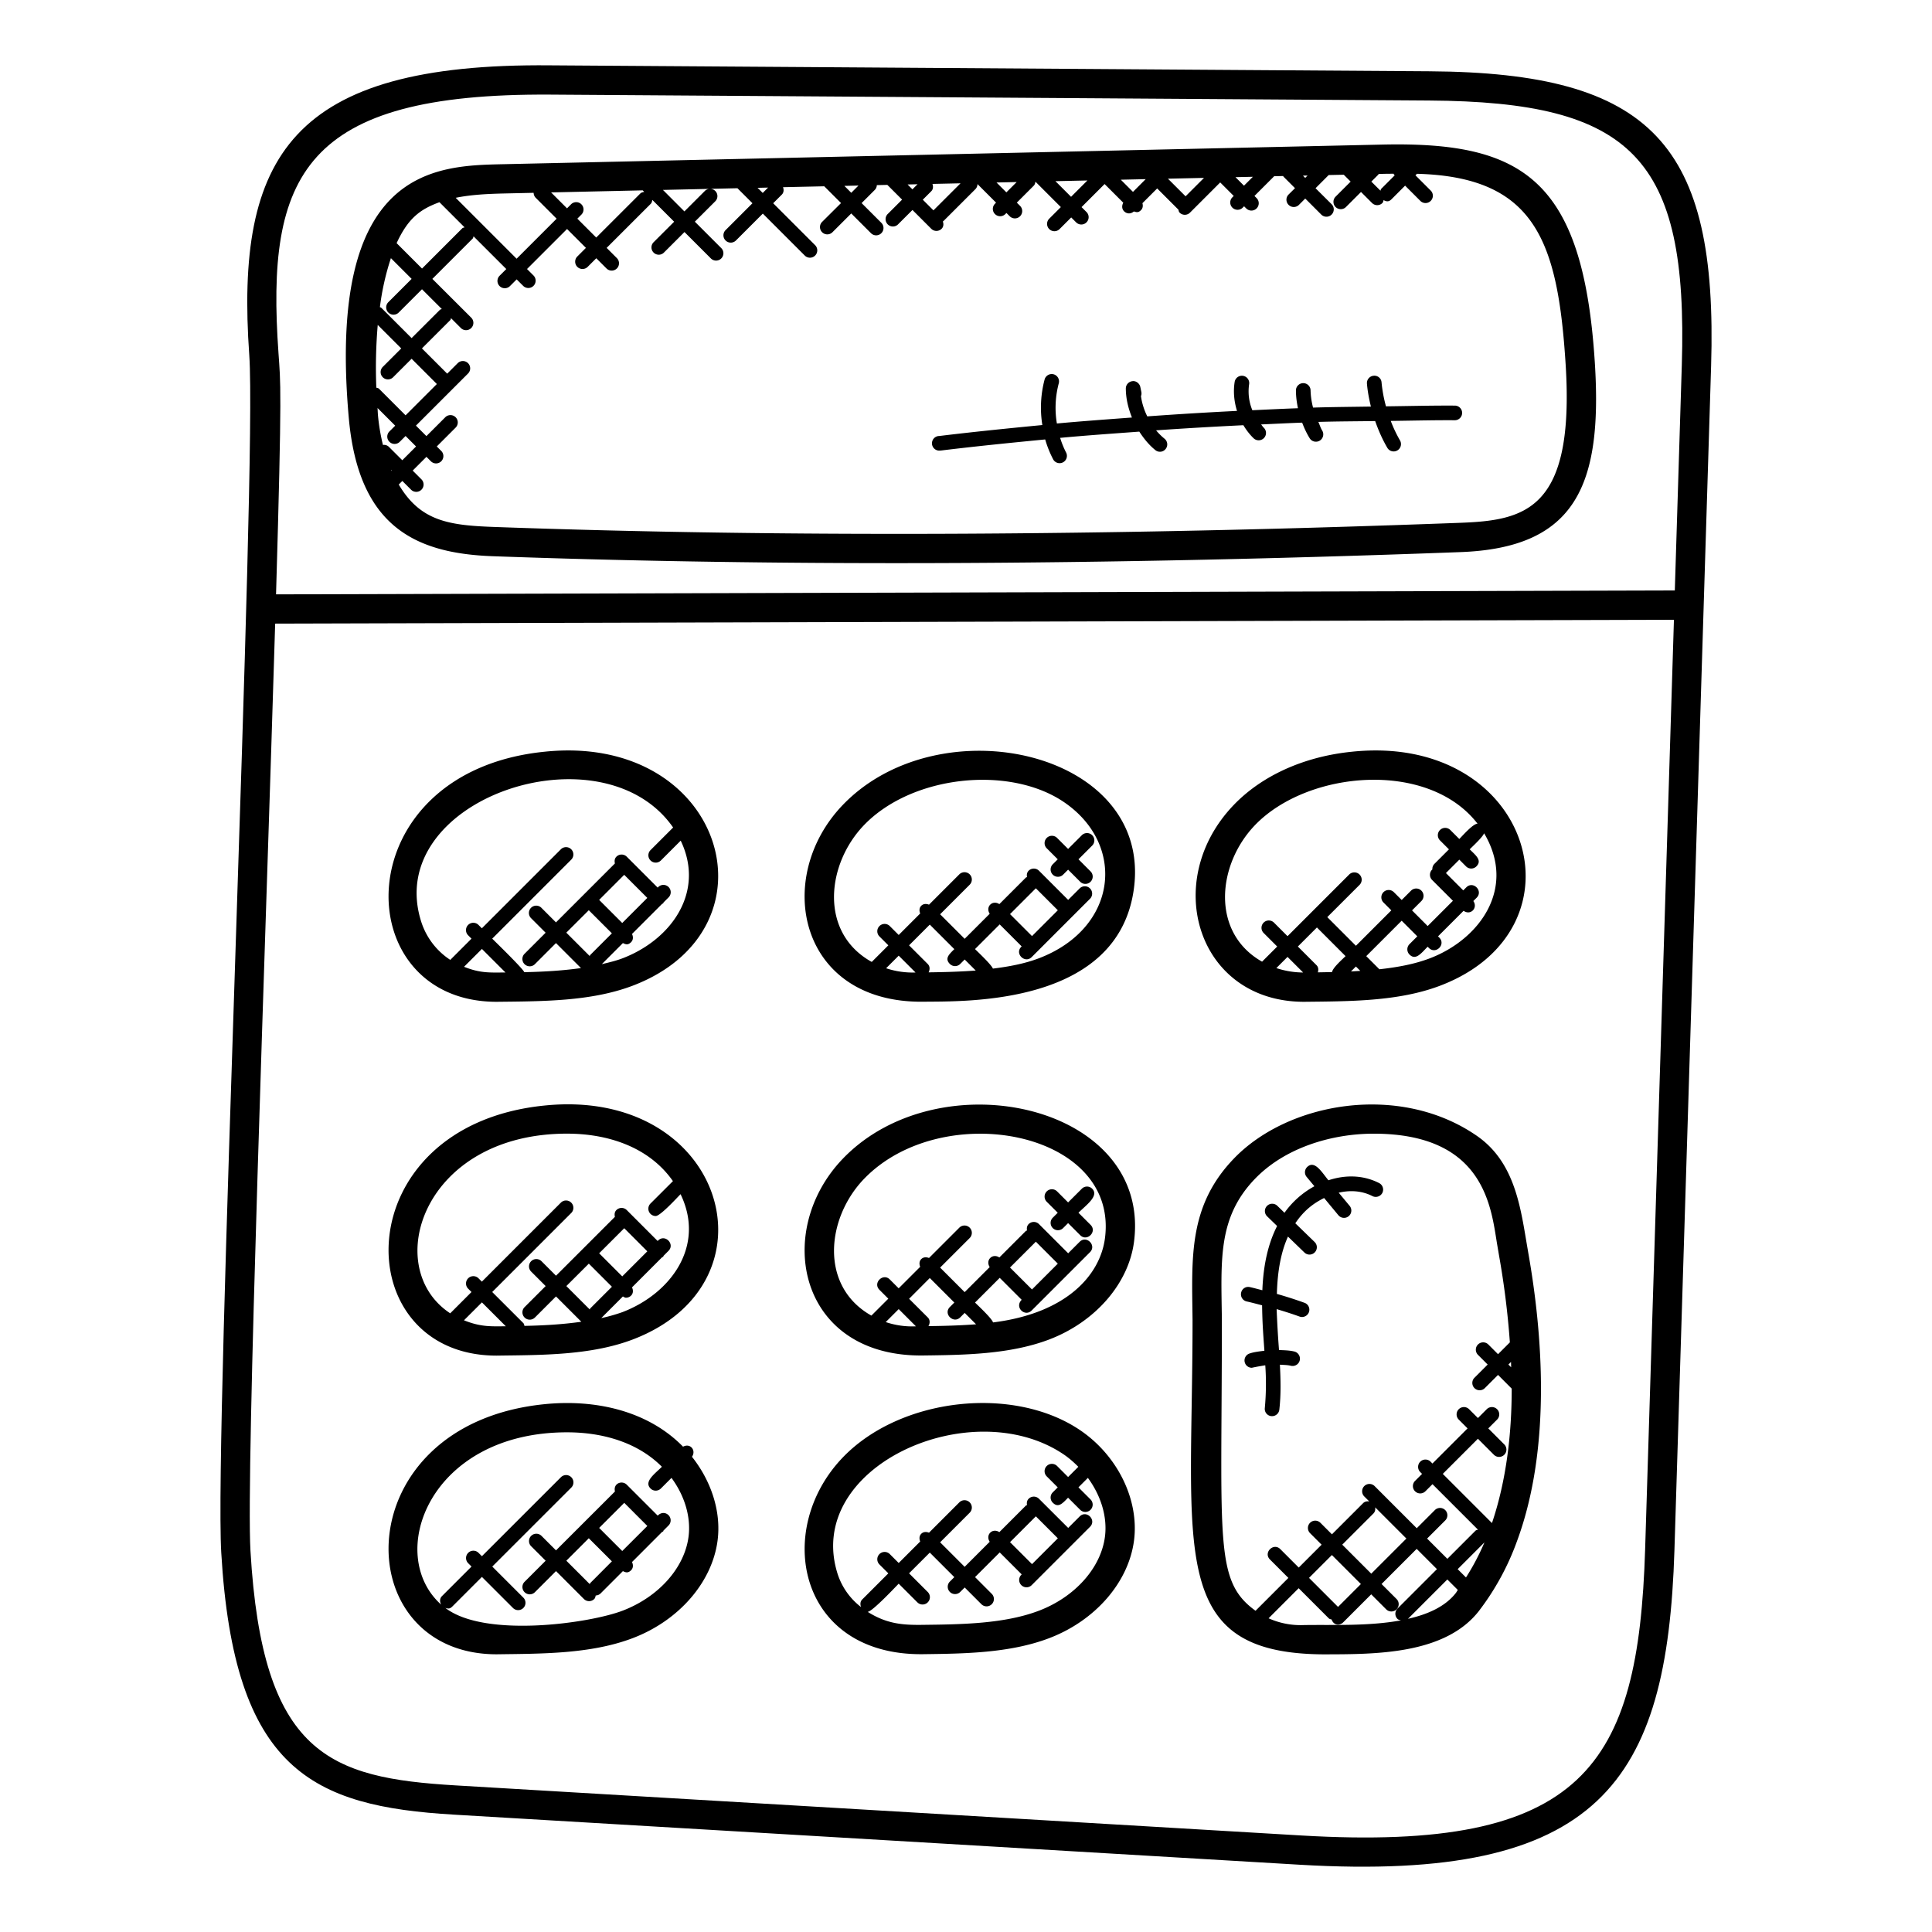
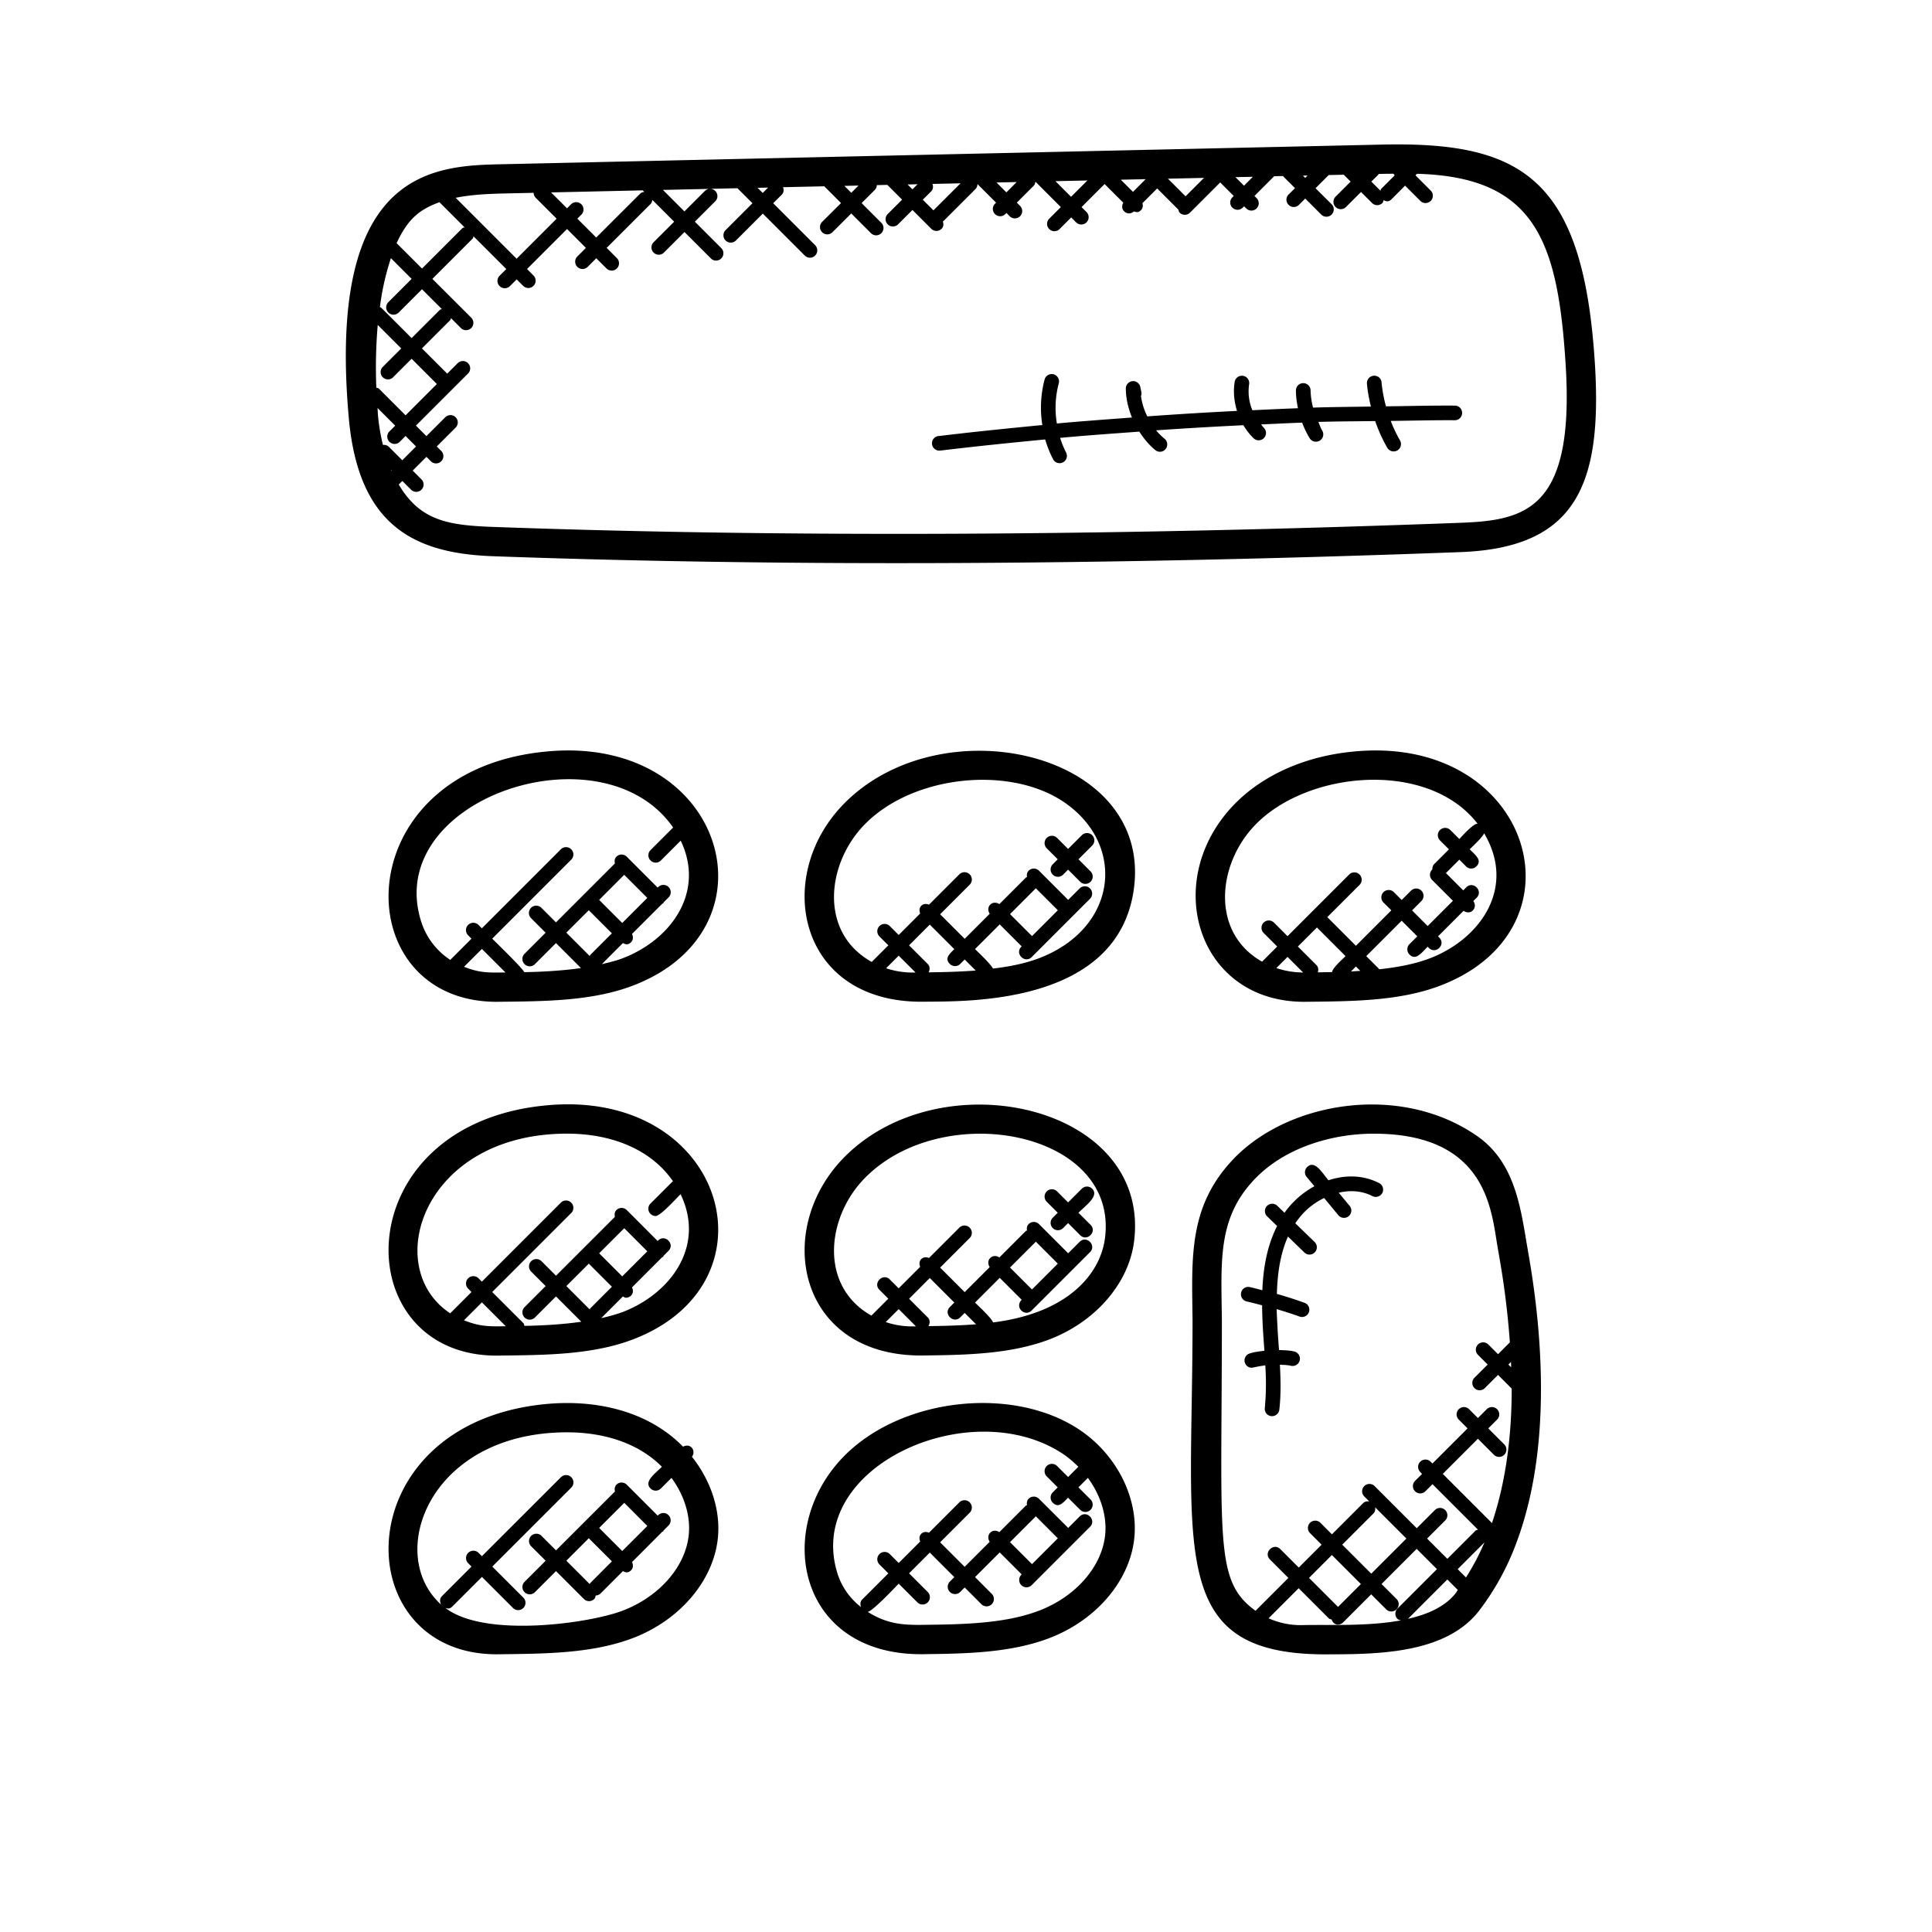
<svg xmlns="http://www.w3.org/2000/svg" xml:space="preserve" viewBox="0 0 66 66">
-   <path d="M7.558 53.035c.433 7.438 3.109 8.671 7.949 8.956l28.895 1.711c10.248.603 12.553-2.827 12.799-10.74l1.253-40.459c.231-7.56-2.012-10.021-9.625-10.068l-30.035-.203c-8.845-.085-10.762 3.094-10.278 9.91.265 3.827-1.2 36.726-.958 40.893zm11.23-49.803 30.034.202c6.94.044 8.849 1.964 8.631 9.037l-.239 7.7-47.784.133c.21-7.15.153-7.232.084-8.232-.434-6.084.851-8.893 9.274-8.84zM9.4 21.304l47.784-.132L56.2 52.93c-.23 7.401-2.094 10.341-11.74 9.773l-28.894-1.711c-4.309-.257-6.605-1.043-7.01-8.017-.157-2.717.516-20.772.844-31.671z" />
  <path d="M16.83 19.001c4.373.158 8.988.237 13.817.237 6.089 0 12.519-.126 19.238-.377 3.947-.144 4.861-2.28 4.597-6.47-.398-6.297-2.486-7.556-7.252-7.452l-30.015.67c-2.295.051-6.066.068-5.3 8.664.327 3.678 2.225 4.63 4.915 4.728zM13.354 8.819l.708.708-.796.796a.25.25 0 1 0 .354.354l.796-.796.677.676c-.021.011-.047.009-.065.027l-.967.966-1.039-1.039c-.012-.012-.03-.009-.044-.018a8.823 8.823 0 0 1 .376-1.674zm.353 3.084-.628.628a.25.25 0 1 0 .354.353l.628-.628.863.863-1.069 1.069-.908-.908c-.025-.025-.06-.025-.091-.037a17.108 17.108 0 0 1 .048-2.143l.803.803zm-.206 2.639-.198.197a.249.249 0 0 0 0 .353.25.25 0 0 0 .354 0l.198-.198.358.358-.47.47-.46-.459a.24.24 0 0 0-.201-.063 6.822 6.822 0 0 1-.17-1.015c-.007-.081-.009-.165-.015-.247l.604.604zm-.142 1.503.031.031-.01.01c-.007-.015-.015-.026-.021-.041zm40.126-3.591c.314 4.995-1.403 5.326-3.636 5.407-12.024.45-23.12.497-32.981.14-1.551-.055-2.511-.205-3.246-1.449l.122-.122.299.299a.25.25 0 0 0 .354-.354l-.299-.299.47-.47.149.149a.25.25 0 1 0 .353-.354l-.149-.149.644-.644a.25.25 0 1 0-.354-.354l-.644.644-.358-.358 1.777-1.777a.25.25 0 1 0-.354-.353l-.355.355-.863-.863.967-.966c.018-.018.016-.044.027-.066l.336.336a.25.25 0 0 0 .354-.354L14.77 9.527l1.376-1.376c.021-.021.02-.051.032-.077l1.118 1.117-.229.229a.249.249 0 0 0 0 .353.25.25 0 0 0 .354 0l.229-.229.221.221a.25.25 0 0 0 .354-.354l-.221-.221 1.367-1.367.645.645-.294.294a.25.25 0 1 0 .354.354l.294-.294.349.349a.25.25 0 0 0 .354-.354l-.349-.349 1.505-1.504c.037-.037.047-.087.056-.135l.745.745-.702.701a.249.249 0 0 0 0 .353.249.249 0 0 0 .353 0l.702-.701.902.902a.25.25 0 0 0 .354-.354l-.902-.902.698-.697a.249.249 0 0 0-.172-.425l.929-.021.513.513-.918.918a.25.25 0 1 0 .354.354l.918-.918 1.433 1.433a.25.25 0 0 0 .354-.354l-1.433-1.433.295-.295c.07-.07.072-.166.042-.253l1.408-.031.573.573-.636.633a.25.25 0 1 0 .353.353l.632-.631.674.674a.25.25 0 0 0 .354-.354l-.674-.674.453-.453a.247.247 0 0 0 .067-.161l.359-.008.504.504-.481.481a.25.25 0 1 0 .353.353l.482-.481.642.642a.25.25 0 0 0 .354 0c.07-.07.072-.165.042-.252.005-.004.011-.002.016-.006l1.094-1.093a.248.248 0 0 0 .073-.176l.635.635-.037.037a.249.249 0 0 0 0 .353.25.25 0 0 0 .354 0l.038-.037.111.111a.25.25 0 0 0 .354-.354l-.111-.111.579-.579c.038-.038.048-.088.057-.137l.868.868-.397.397a.25.25 0 1 0 .354.354l.397-.397.168.168a.25.25 0 0 0 .354 0 .249.249 0 0 0 0-.353l-.169-.168.788-.788.638.638c-.052.095-.054.21.026.291.085.085.218.108.336.007.088.026.147.052.244-.045.065-.066.071-.154.048-.237l.504-.504.724.724c.012.036.014.075.043.103a.25.25 0 0 0 .354 0l1.032-1.032.462.462-.046.046a.249.249 0 0 0 0 .353.25.25 0 0 0 .354 0l.046-.046.073.073a.25.25 0 0 0 .354 0 .249.249 0 0 0 0-.353l-.073-.073.674-.674.308-.007c.005.006.003.015.009.021l.394.394-.219.217a.249.249 0 0 0 0 .353.25.25 0 0 0 .354 0l.215-.215.547.547a.25.25 0 0 0 .354-.354l-.549-.546.449-.45.515-.011.235.235-.514.514a.25.25 0 1 0 .354.354l.514-.514.377.377a.25.25 0 0 0 .354 0c.027-.027.028-.064.04-.097.091.041.165.075.273-.033L48 6.342l.521.521a.25.25 0 0 0 .354 0 .249.249 0 0 0 0-.353l-.521-.521.052-.052c4.043.108 4.813 2.305 5.079 6.517zM19.861 6.979a.249.249 0 0 0-.353 0l-.138.138-.544-.544 3.13-.07.052.052c-.048.009-.097.018-.135.056l-1.505 1.504-.645-.645.138-.138a.25.25 0 0 0 0-.353zm2.786-.491 1.604-.036a.243.243 0 0 0-.173.072l-.698.698-.733-.734zm3.233-.072.359-.008-.183.183-.176-.175zm2.965-.066.482-.011-.247.247-.235-.236zm11.656.356-.603-.602 1.232-.027-.629.629zm-1.797-.151-.416-.416.85-.019-.434.435zm-6.816.631-.364-.364.288-.288c.069-.069.072-.164.042-.251l.959-.021-.925.924zm-.718-.718-.166-.166.34-.008-.174.174zm2.872-.234.689-.015-.352.352-.337-.337zm2.013-.045 1.092-.024-.558.558-.534-.534zm6.15-.137.595-.013-.304.304-.291-.291zM44.511 6l.157-.003-.08.08L44.511 6zm2.742-.061c.119-.003.237-.003.355-.004.006.008.004.019.011.027l.027.027-.461.461c-.018.018-.015.043-.027.064l-.311-.31.24-.24c.006-.006.004-.015.009-.021l.157-.004zm-30.016.67.993-.022a.246.246 0 0 0 .07.169l.715.715-1.367 1.367-2.081-2.081c.543-.11 1.11-.135 1.67-.148zm-2.225.299.858.858c-.026.012-.056.011-.077.032l-1.376 1.376-.868-.868c.396-.855.807-1.157 1.463-1.398zm1.953 27.315c1.542-.017 3.231-.008 4.656-.553 5.112-1.951 3.115-8.638-3.031-7.989-6.813.696-6.77 8.542-1.625 8.542zm-1.113-1.196.611-.61.804.804c-.547.005-.867.025-1.415-.194zm4.262-1.932.789.789-.742.742c-.01.01-.007.025-.015.035l-.8-.8.768-.766zm1.21-1.21.789.789-.856.857-.789-.789.856-.857zm1.671-1.616-.772.772a.25.25 0 1 0 .354.354l.677-.677c.837 1.745-.309 3.378-1.989 4.02h-.001c-.222.085-.464.142-.705.199l.72-.72c.094.045.173.076.28-.031.077-.077.076-.187.031-.28l1.031-1.031c.01-.007.024-.005.033-.014.009-.009.006-.023.014-.033l.169-.169a.25.25 0 1 0-.354-.353l-.016.016-1.056-1.056a.25.25 0 0 0-.354 0c-.064.064-.07.149-.051.231l-2.013 2.013-.495-.495a.25.25 0 1 0-.354.353l.495.495-.72.72a.25.25 0 1 0 .354.354l.72-.72.854.854c-.637.09-1.293.127-1.936.14-.056-.132-.993-1.042-1.096-1.145l2.699-2.699a.25.25 0 1 0-.354-.354l-2.699 2.699-.115-.115a.25.25 0 1 0-.354.354l.115.115-.725.725a2.444 2.444 0 0 1-.986-1.284c-1.363-4.2 6.163-6.739 8.599-3.238zm8.543 5.951c1.431-.017 6.683.142 7.201-3.888.601-4.672-6.629-6.277-9.943-2.839-2.396 2.485-1.517 6.775 2.742 6.727zm-1.267-1.143.43-.43.575.575a2.876 2.876 0 0 1-1.005-.145zm1.492-1.491.838.838c-.172.172-.341.317-.152.506a.25.25 0 0 0 .354 0l.152-.152.377.377c-.542.041-1.086.055-1.61.062.048-.094.05-.206-.029-.285l-.638-.638.708-.708zm-2.246-3.4c1.645-1.707 4.95-2.039 6.801-.804 2.162 1.441 1.887 4.317-.827 5.354h-.001c-.482.184-1.02.285-1.571.353-.049-.132-.502-.558-.611-.667l.843-.843.751.751-.013.013c-.236.236.124.583.354.354l1.993-1.993a.25.25 0 1 0-.354-.354l-.392.392-.997-.997a.249.249 0 0 0-.353 0c-.06.06-.07.14-.056.218-.012.008-.028.005-.038.016l-.907.907c-.097-.065-.225-.068-.311.018-.086.086-.083.214-.018.311l-.856.856-.838-.838 1.01-1.01a.25.25 0 1 0-.354-.354l-1.036 1.036c-.09-.036-.191-.036-.264.037-.073.073-.073.174-.037.264l-.734.734-.304-.304a.25.25 0 1 0-.354.354l.304.304-.567.567c-1.806-1.004-1.544-3.346-.263-4.675zm5.869 2.159.751.751-.882.882-.751-.751.882-.882zm9.163 3.878c1.542-.017 3.23-.008 4.655-.553 5.123-1.955 3.105-8.638-3.031-7.989-1.626.166-3.054.81-4.02 1.811-2.509 2.604-1.243 6.731 2.396 6.731zm-.947-1.152.382-.382.533.533a2.95 2.95 0 0 1-.915-.151zm1.386-1.387.978.979c-.114.114-.44.399-.461.545l-.486.009c.026-.085.023-.177-.045-.245l-.637-.637.651-.651zm1.332 1.333.15.15c-.106.006-.213.014-.319.019l.169-.169zm2.528-.28h-.001c-.527.202-1.118.308-1.725.375l-.449-.449 1.21-1.21.534.534-.267.267a.25.25 0 0 0 0 .354c.217.217.407-.054.621-.267l.043.043c.233.233.589-.118.354-.354l-.043-.043.873-.873c.243.174.497-.104.333-.333l.114-.114c.232-.232-.119-.588-.354-.354l-.104.104-.592-.592.458-.458.229.23a.25.25 0 0 0 .354 0c.207-.207-.029-.383-.229-.583.109-.109.443-.416.492-.549 1.114 1.872-.146 3.62-1.851 4.272zm-5.974-4.551c1.803-1.871 5.918-2.23 7.601-.048-.158.004-.509.409-.623.523l-.306-.306a.25.25 0 1 0-.354.354l.306.306-.498.498a.243.243 0 0 0-.068.19c-.003.002-.007.001-.009.004a.25.25 0 0 0 0 .354l.711.711-.863.863-.534-.535.32-.32a.25.25 0 1 0-.354-.354l-.319.319-.268-.268a.25.25 0 1 0-.354.354l.268.268-1.21 1.21-.978-.979 1.102-1.101a.25.25 0 1 0-.354-.354l-2.106 2.106-.46-.46a.25.25 0 1 0-.353.354l.46.46-.517.517c-1.761-.997-1.533-3.324-.24-4.666zM16.966 46.31c1.519-.021 3.216-.004 4.655-.553 5.107-1.951 3.126-8.628-3.031-7.989-6.812.692-6.771 8.542-1.624 8.542zm-1.116-1.207.613-.612.816.816c-.53.006-.869.021-1.429-.204zm5.475-3.145.788.789-.856.856-.789-.789.857-.856zm-1.21 1.21.789.789-.742.742c-.01.01-.007.024-.015.035l-.8-.8.768-.766zm-.742-4.441c1.405 0 2.806.463 3.615 1.622l-.766.765a.25.25 0 0 0 .177.427c.161 0 .725-.621.85-.746.861 1.782-.347 3.402-1.986 4.029a5.694 5.694 0 0 1-.723.204l.739-.739c.034.017.065.043.103.043a.249.249 0 0 0 .177-.073c.077-.077.076-.187.031-.28l1.029-1.03c.011-.008.025-.005.035-.014.01-.01.007-.024.014-.035l.168-.168c.232-.232-.119-.588-.354-.354l-.016.016-1.055-1.056a.25.25 0 0 0-.354 0c-.064.064-.07.149-.051.231l-1.068 1.068h-.001v.001l-.943.942-.495-.495a.25.25 0 1 0-.354.354l.495.495-.72.72a.25.25 0 1 0 .354.354l.72-.72.865.865c-.639.091-1.297.129-1.942.141-.012-.033-.013-.069-.04-.096l-1.062-1.061 2.699-2.699a.25.25 0 1 0-.354-.354l-2.699 2.699-.114-.114a.25.25 0 1 0-.354.354l.114.114-.727.728c-2.376-1.563-.933-6.138 3.993-6.138zm12.174 7.578c1.387-.017 2.958-.036 4.3-.548 1.574-.602 2.71-1.912 2.893-3.339.599-4.681-6.637-6.27-9.943-2.84-2.4 2.492-1.514 6.786 2.75 6.727zm-1.289-1.141.443-.443.588.588a2.814 2.814 0 0 1-1.031-.145zm1.505-1.505.838.838-.152.152c-.236.236.124.583.354.354l.152-.152.389.389c-.548.041-1.097.056-1.627.062.056-.096.059-.215-.023-.297l-.638-.637.707-.709zm-2.246-3.387c2.661-2.762 8.7-1.65 8.231 2.02-.161 1.253-1.293 2.568-3.824 2.884-.045-.142-.51-.573-.616-.679l.844-.844.75.75c-.256.256.109.598.341.366l1.993-1.993c.232-.232-.119-.588-.354-.354l-.392.392-.997-.997a.249.249 0 0 0-.353 0c-.06.06-.07.14-.056.218-.012.008-.028.005-.039.016l-.906.906c-.097-.066-.225-.069-.311.017-.086.086-.083.214-.018.311l-.856.856-.838-.838 1.01-1.01a.25.25 0 1 0-.354-.354l-1.036 1.036c-.09-.036-.19-.035-.264.037-.073.073-.073.174-.037.264l-.735.735-.303-.303c-.23-.232-.589.118-.354.354l.303.303-.578.578c-1.782-1.004-1.539-3.333-.251-4.671zm5.869 2.146.75.75-.882.882-.751-.75.883-.882zm-18.42 14.095c1.518-.021 3.216-.004 4.654-.554 1.575-.601 2.71-1.91 2.894-3.338.126-.983-.215-2.022-.876-2.856.152-.213-.053-.479-.304-.344-1.219-1.246-3.033-1.627-4.744-1.451-6.811.693-6.773 8.543-1.624 8.543zm2.407-7.583c1.188 0 2.395.329 3.238 1.177-.241.241-.624.506-.388.742a.25.25 0 0 0 .354 0l.362-.362c.445.604.67 1.328.583 2.007-.137 1.066-1.022 2.06-2.257 2.531h-.001c-1.124.43-4.705.941-6.049-.096.086.023.142.046.237-.048l1.011-1.011 1.061 1.061a.25.25 0 0 0 .354-.354l-1.061-1.061 2.699-2.698a.25.25 0 1 0-.354-.354l-2.699 2.698-.115-.114a.25.25 0 1 0-.354.354l.114.114-1.011 1.011c-.08.08-.077.195-.027.289-1.925-1.722-.396-5.886 4.303-5.886zm12.173 7.579c1.387-.017 2.959-.035 4.301-.549 1.574-.601 2.709-1.91 2.893-3.338.179-1.397-.571-2.917-1.867-3.782-2.279-1.52-6.114-1.093-8.076.942-2.393 2.484-1.523 6.786 2.749 6.727zm4.772-6.837c.191.127.361.277.519.436l-.349.349-.376-.376a.25.25 0 1 0-.354.354l.376.376-.17.17a.249.249 0 0 0 0 .353c.196.196.343.011.523-.17l.413.413a.25.25 0 0 0 .354-.354l-.413-.413.323-.323c.444.604.67 1.328.583 2.007-.137 1.066-1.022 2.06-2.257 2.531h-.001c-1.175.449-2.652.467-3.955.482-.694.01-1.234-.029-1.893-.444.159-.007.947-.849 1.06-.962l.638.638a.25.25 0 0 0 .354-.354l-.638-.638.708-.708.838.838-.152.152a.25.25 0 1 0 .354.354l.152-.152.571.571a.25.25 0 0 0 .354-.354l-.571-.572.843-.843.751.751-.013.013a.25.25 0 1 0 .354.354l1.993-1.993c.232-.232-.119-.588-.354-.354l-.392.392-.998-.996a.249.249 0 0 0-.353 0c-.06.06-.07.14-.056.217-.012.008-.028.005-.038.016l-.907.907c-.097-.065-.225-.068-.311.018-.086.086-.083.214-.018.311l-.856.856-.838-.838 1.01-1.01a.25.25 0 1 0-.354-.354l-1.036 1.036c-.09-.036-.191-.036-.264.037-.073.073-.073.174-.037.264l-.734.734-.304-.304a.25.25 0 1 0-.354.354l.304.304-.893.893c-.071.071-.072.169-.04.258a2.329 2.329 0 0 1-.792-1.107c-1.192-3.667 4.527-6.234 7.696-4.12zm-.932 2.128.751.751-.882.882-.751-.751.882-.882zm5.353-6.714c0 7.892-.881 11.407 4.492 11.429 1.731-.005 4.126.016 5.294-1.486a8.852 8.852 0 0 0 1.297-2.378c1.192-3.222.866-7.146.383-9.872l-.072-.424c-.211-1.264-.45-2.695-1.67-3.545-2.632-1.831-6.451-1.17-8.313.77-1.567 1.629-1.433 3.401-1.411 5.506zm3.793 10.429a2.666 2.666 0 0 1-1.195-.232l1.027-1.027 1.029 1.029c.027.027.063.028.097.04.075.213.282.211.394.098l.958-.958.512.512a.25.25 0 0 0 .354 0 .249.249 0 0 0 0-.353l-.512-.512 1.2-1.2.692.692-1.347 1.347a.25.25 0 0 0 0 .354c.032.032.076.037.117.049-1.118.205-2.326.144-3.326.161zm2.446-4.022 1.066 1.066-1.2 1.2-.991-.991 1.065-1.065c.058-.058.07-.135.06-.21zm-.488 2.62-.781.781-.991-.991.781-.781.991.991zm1.609 1.188 1.344-1.344.358.358c-.023.031-.041.069-.064.099-.368.473-.963.734-1.638.887zm1.981-1.413-.284-.283.915-.915c-.183.43-.395.829-.631 1.198zm1.543-7.179-.094-.094.089-.089c.003.06.003.122.005.183zm-8.753-6.437c1.019-1.061 2.613-1.544 4.058-1.544 3.813 0 4.011 2.556 4.218 3.791l.074.434c.153.864.285 1.858.359 2.904l-.404.404-.331-.331a.25.25 0 1 0-.354.354l.331.331-.451.451a.25.25 0 1 0 .354.354l.451-.451.467.468c.001 1.551-.185 3.145-.674 4.593l-1.68-1.68 1.2-1.2.546.547a.25.25 0 0 0 .354-.354l-.546-.547.301-.301a.25.25 0 1 0-.354-.354l-.301.301-.301-.301a.25.25 0 1 0-.354.354l.301.301-1.2 1.2-.062-.062a.25.25 0 1 0-.354.354l.062.062-.24.24a.25.25 0 1 0 .354.354l.242-.242 1.554 1.554c-.029.012-.062.012-.086.036l-.96.96-.692-.692.619-.619a.25.25 0 1 0-.354-.354l-.619.619-1.436-1.436a.25.25 0 1 0-.353.354l.167.167c-.075-.011-.152.001-.21.059l-1.065 1.065-.391-.391a.25.25 0 1 0-.353.354l.391.391-.781.781-.63-.63c-.232-.232-.588.119-.354.354l.63.63-1.122 1.122c-1.414-1.021-1.15-2.346-1.15-9.942-.023-2.022-.152-3.479 1.129-4.812z" />
  <path d="M47.196 13.064a.245.245 0 0 0-.27-.228.25.25 0 0 0-.229.269c.022.264.072.525.135.784-.659.01-1.317.015-1.976.035a2.599 2.599 0 0 1-.085-.585.25.25 0 1 0-.5 0c0 .206.028.408.069.607-.52.018-1.039.044-1.558.068a1.689 1.689 0 0 1-.11-.889.25.25 0 0 0-.494-.078c-.053.331-.019.671.08.99-1.023.051-2.043.113-3.065.187a2.259 2.259 0 0 1-.216-.691.247.247 0 0 0 .013-.143l-.035-.17c-.026-.126-.152-.218-.271-.198a.251.251 0 0 0-.224.25c.001.342.083.676.209.991-.855.064-1.71.125-2.564.204a3.236 3.236 0 0 1 .064-1.371.252.252 0 0 0-.174-.309.253.253 0 0 0-.309.174 3.744 3.744 0 0 0-.078 1.559c-1.175.114-2.349.232-3.519.374a.25.25 0 1 0 .03.498l.03-.002c1.182-.144 2.369-.263 3.556-.378.067.229.154.451.264.663a.25.25 0 1 0 .443-.23 3.156 3.156 0 0 1-.196-.487c.9-.084 1.802-.146 2.704-.213.153.234.328.454.548.631a.247.247 0 0 0 .351-.037.25.25 0 0 0-.037-.352 2.104 2.104 0 0 1-.288-.286c.993-.069 1.987-.127 2.982-.175.097.162.212.314.349.446.048.046.11.069.173.069a.25.25 0 0 0 .173-.431c-.035-.033-.059-.075-.09-.111.468-.02.935-.045 1.402-.061.072.188.156.371.264.543a.251.251 0 0 0 .424-.268c-.058-.092-.088-.2-.134-.3.647-.019 1.294-.02 1.941-.029.111.317.246.625.415.914a.25.25 0 0 0 .432-.254 4.596 4.596 0 0 1-.315-.665c.729-.008 1.459-.028 2.187-.023h.001a.25.25 0 0 0 .001-.5c-.784-.005-1.568.016-2.352.025a4.703 4.703 0 0 1-.151-.817zM36.134 29.355l-.17.17a.25.25 0 1 0 .354.354l.17-.17.413.413a.25.25 0 0 0 .354-.354l-.413-.413.469-.469a.25.25 0 1 0-.354-.354l-.469.469-.376-.376a.25.25 0 1 0-.354.354l.376.376zm0 12.074-.17.17a.25.25 0 1 0 .354.354l.17-.17.413.413c.233.233.589-.118.354-.354l-.413-.413c.259-.259.714-.576.469-.821a.25.25 0 0 0-.354 0l-.469.468-.376-.376a.25.25 0 1 0-.354.354l.376.375zm-17.14 11.534-.495-.495a.25.25 0 1 0-.354.354l.495.495-.72.72a.25.25 0 1 0 .354.354l.72-.72.953.953a.25.25 0 0 0 .354 0c.033-.033.039-.078.05-.12a.245.245 0 0 0 .165-.069l.763-.763c.094.046.173.076.28-.03.077-.077.076-.187.031-.28l1.031-1.032c.01-.007.024-.005.033-.014.009-.009.006-.023.014-.033l.169-.169a.25.25 0 0 0 0-.354c-.093-.093-.244-.11-.369.016l-1.056-1.056c-.16-.16-.471-.049-.404.231l-2.014 2.012zm1.168 1.118c-.01.01-.007.024-.015.035l-.8-.8.767-.767.789.789-.741.743zm1.095-1.096-.789-.789.857-.856.789.789-.857.856zM42.59 44.46c.176.038.35.087.525.131.009.593.032.905.079 1.552-.173.024-.347.04-.511.096a.249.249 0 0 0-.155.317.249.249 0 0 0 .236.169s.181-.041.46-.084a9 9 0 0 1-.016 1.46.247.247 0 0 0 .248.277.25.25 0 0 0 .248-.223c.058-.513.046-1.026.019-1.535.126.009.254.007.375.037a.252.252 0 0 0 .303-.184.252.252 0 0 0-.184-.303c-.171-.042-.348-.043-.524-.051a35.229 35.229 0 0 1-.081-1.397c.266.078.53.162.789.256a.25.25 0 0 0 .17-.47 14.414 14.414 0 0 0-.951-.306c.021-.781.14-1.429.379-1.958l.562.544a.25.25 0 0 0 .348-.36l-.659-.639c.269-.402.581-.664.984-.863l.488.589a.25.25 0 0 0 .385-.319l-.375-.452c.387-.089.789-.07 1.153.117.12.061.272.014.337-.108a.25.25 0 0 0-.108-.337c-.559-.286-1.172-.281-1.733-.096-.218-.263-.459-.685-.711-.467a.25.25 0 0 0-.033.352l.265.319a3.04 3.04 0 0 0-1.022.906l-.245-.238a.25.25 0 1 0-.348.36l.341.33c-.304.597-.47 1.317-.504 2.194-.143-.035-.285-.076-.428-.107a.246.246 0 0 0-.297.191.25.25 0 0 0 .191.3z" />
</svg>